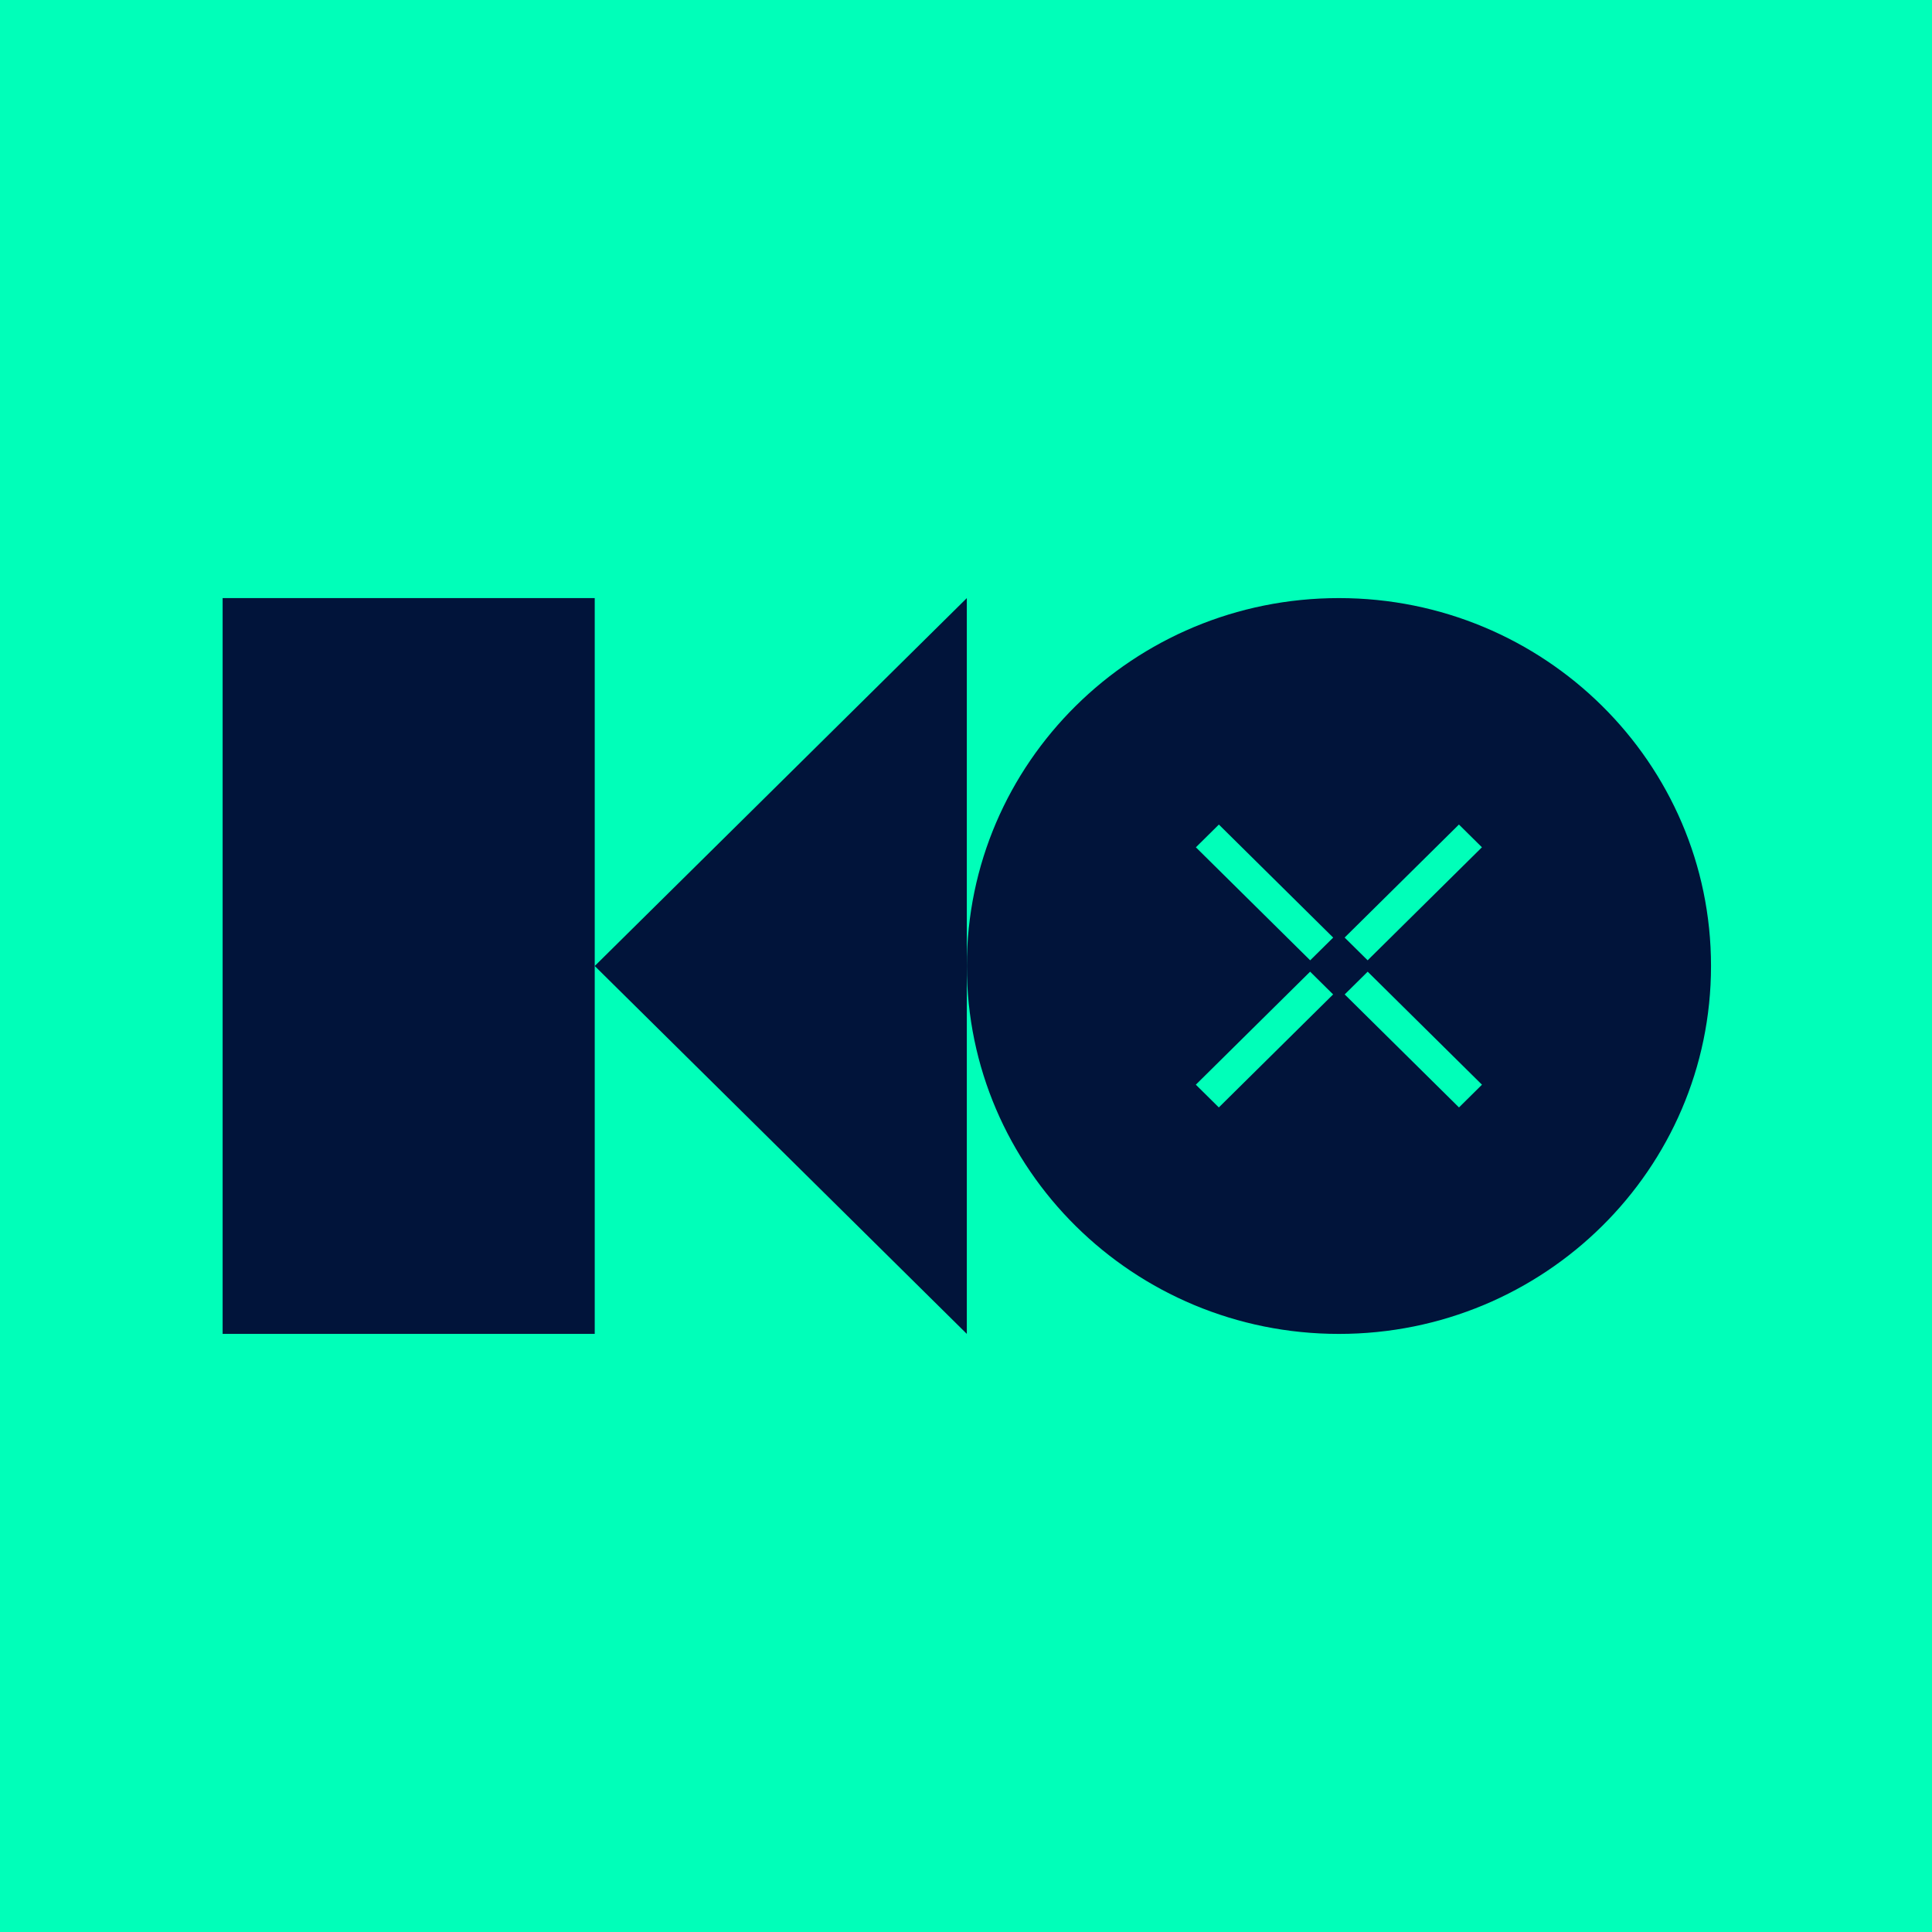
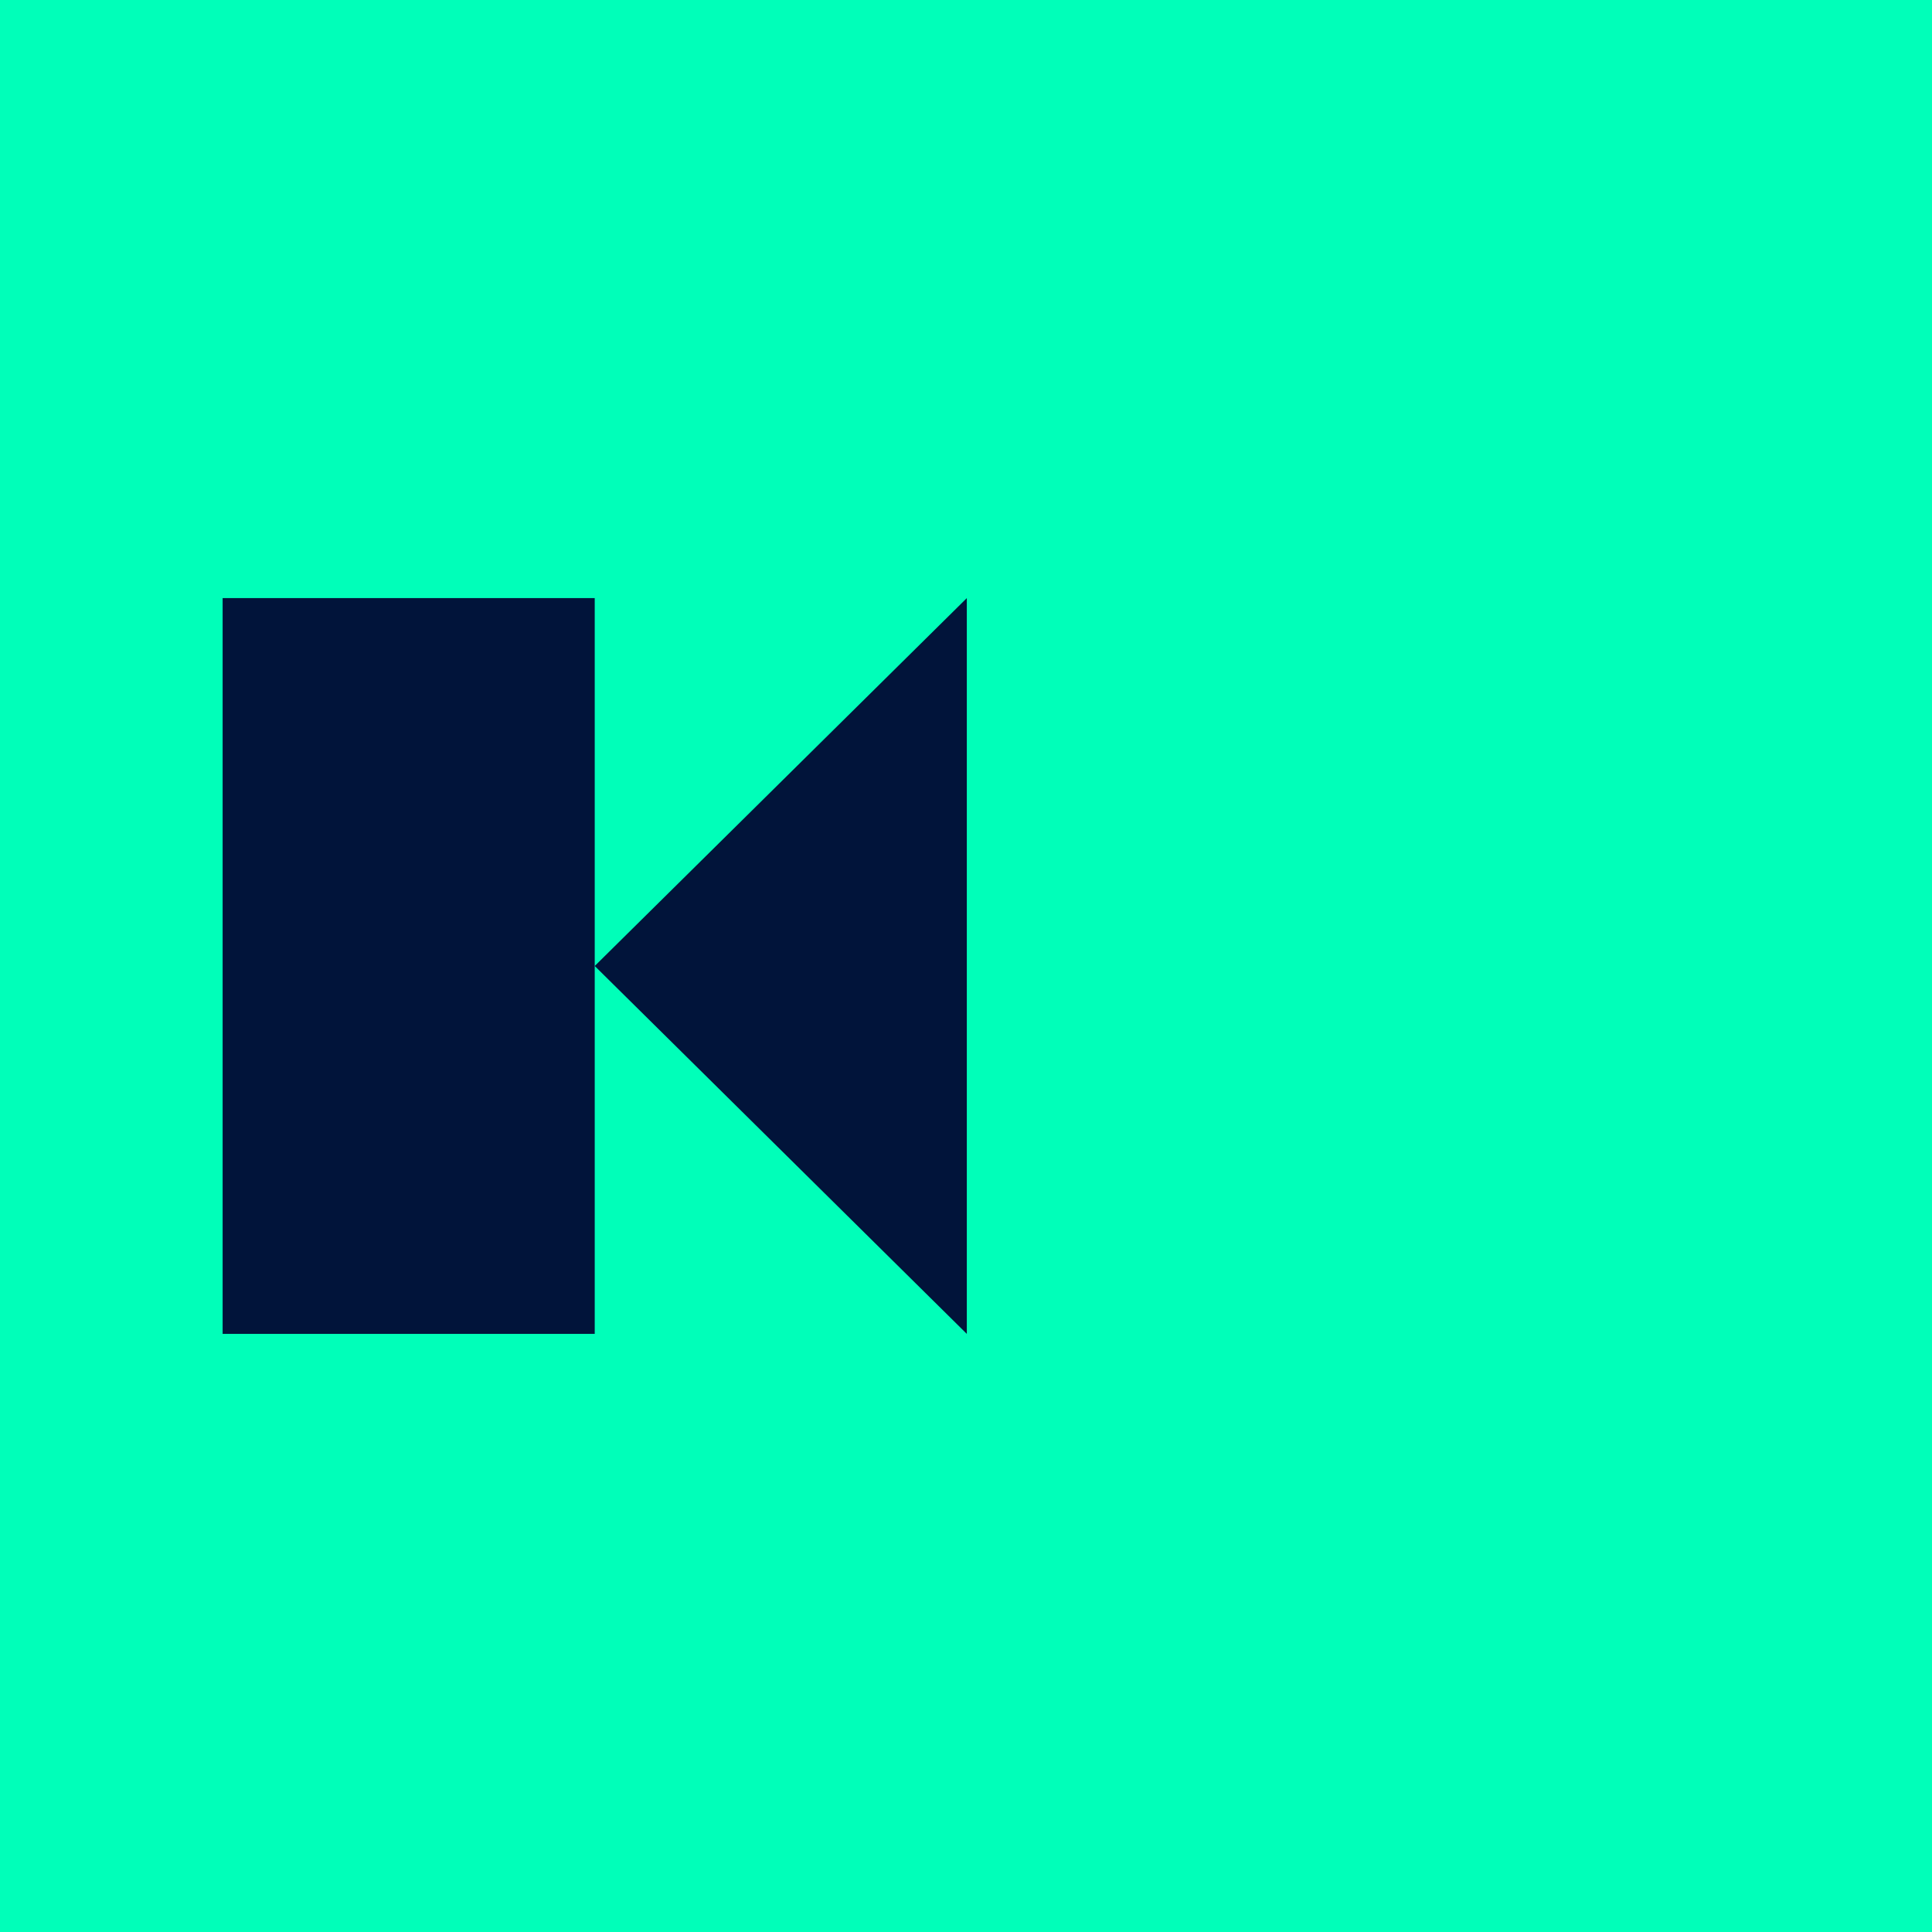
<svg xmlns="http://www.w3.org/2000/svg" width="1024" height="1024" viewBox="0 0 1024 1024" fill="none">
  <g clip-path="url(#clip0_1312_65228)">
    <rect width="1024" height="1024" fill="#00FFB9" />
    <path d="M118 317V511.996V706.985H315.216V511.996V317H118Z" fill="#01143A" />
    <path d="M315.22 511.996L512.437 707V511.996V317L315.22 511.996Z" fill="#01143A" />
-     <path d="M906.873 511.996C906.873 619.682 818.577 707 709.657 707C600.737 707 512.441 619.682 512.441 511.996C512.433 404.302 600.729 317 709.649 317C818.569 317 906.873 404.302 906.873 511.996Z" fill="#01143A" />
-     <path d="M773.267 437.02L712.683 496.923L724.875 508.978L785.459 449.075L773.267 437.02Z" fill="#00FFB9" />
    <path d="M694.39 515.008L633.811 574.905L646.003 586.96L706.582 527.063L694.39 515.008Z" fill="#00FFB9" />
    <path d="M785.478 574.914L724.899 515.017L712.713 527.066L773.292 586.963L785.478 574.914Z" fill="#00FFB9" />
    <path d="M706.616 496.937L646.031 437.034L633.839 449.089L694.424 508.992L706.616 496.937Z" fill="#00FFB9" />
  </g>
  <defs>
    <clipPath id="clip0_1312_65228">
      <rect width="1024" height="1024" fill="white" />
    </clipPath>
  </defs>
</svg>